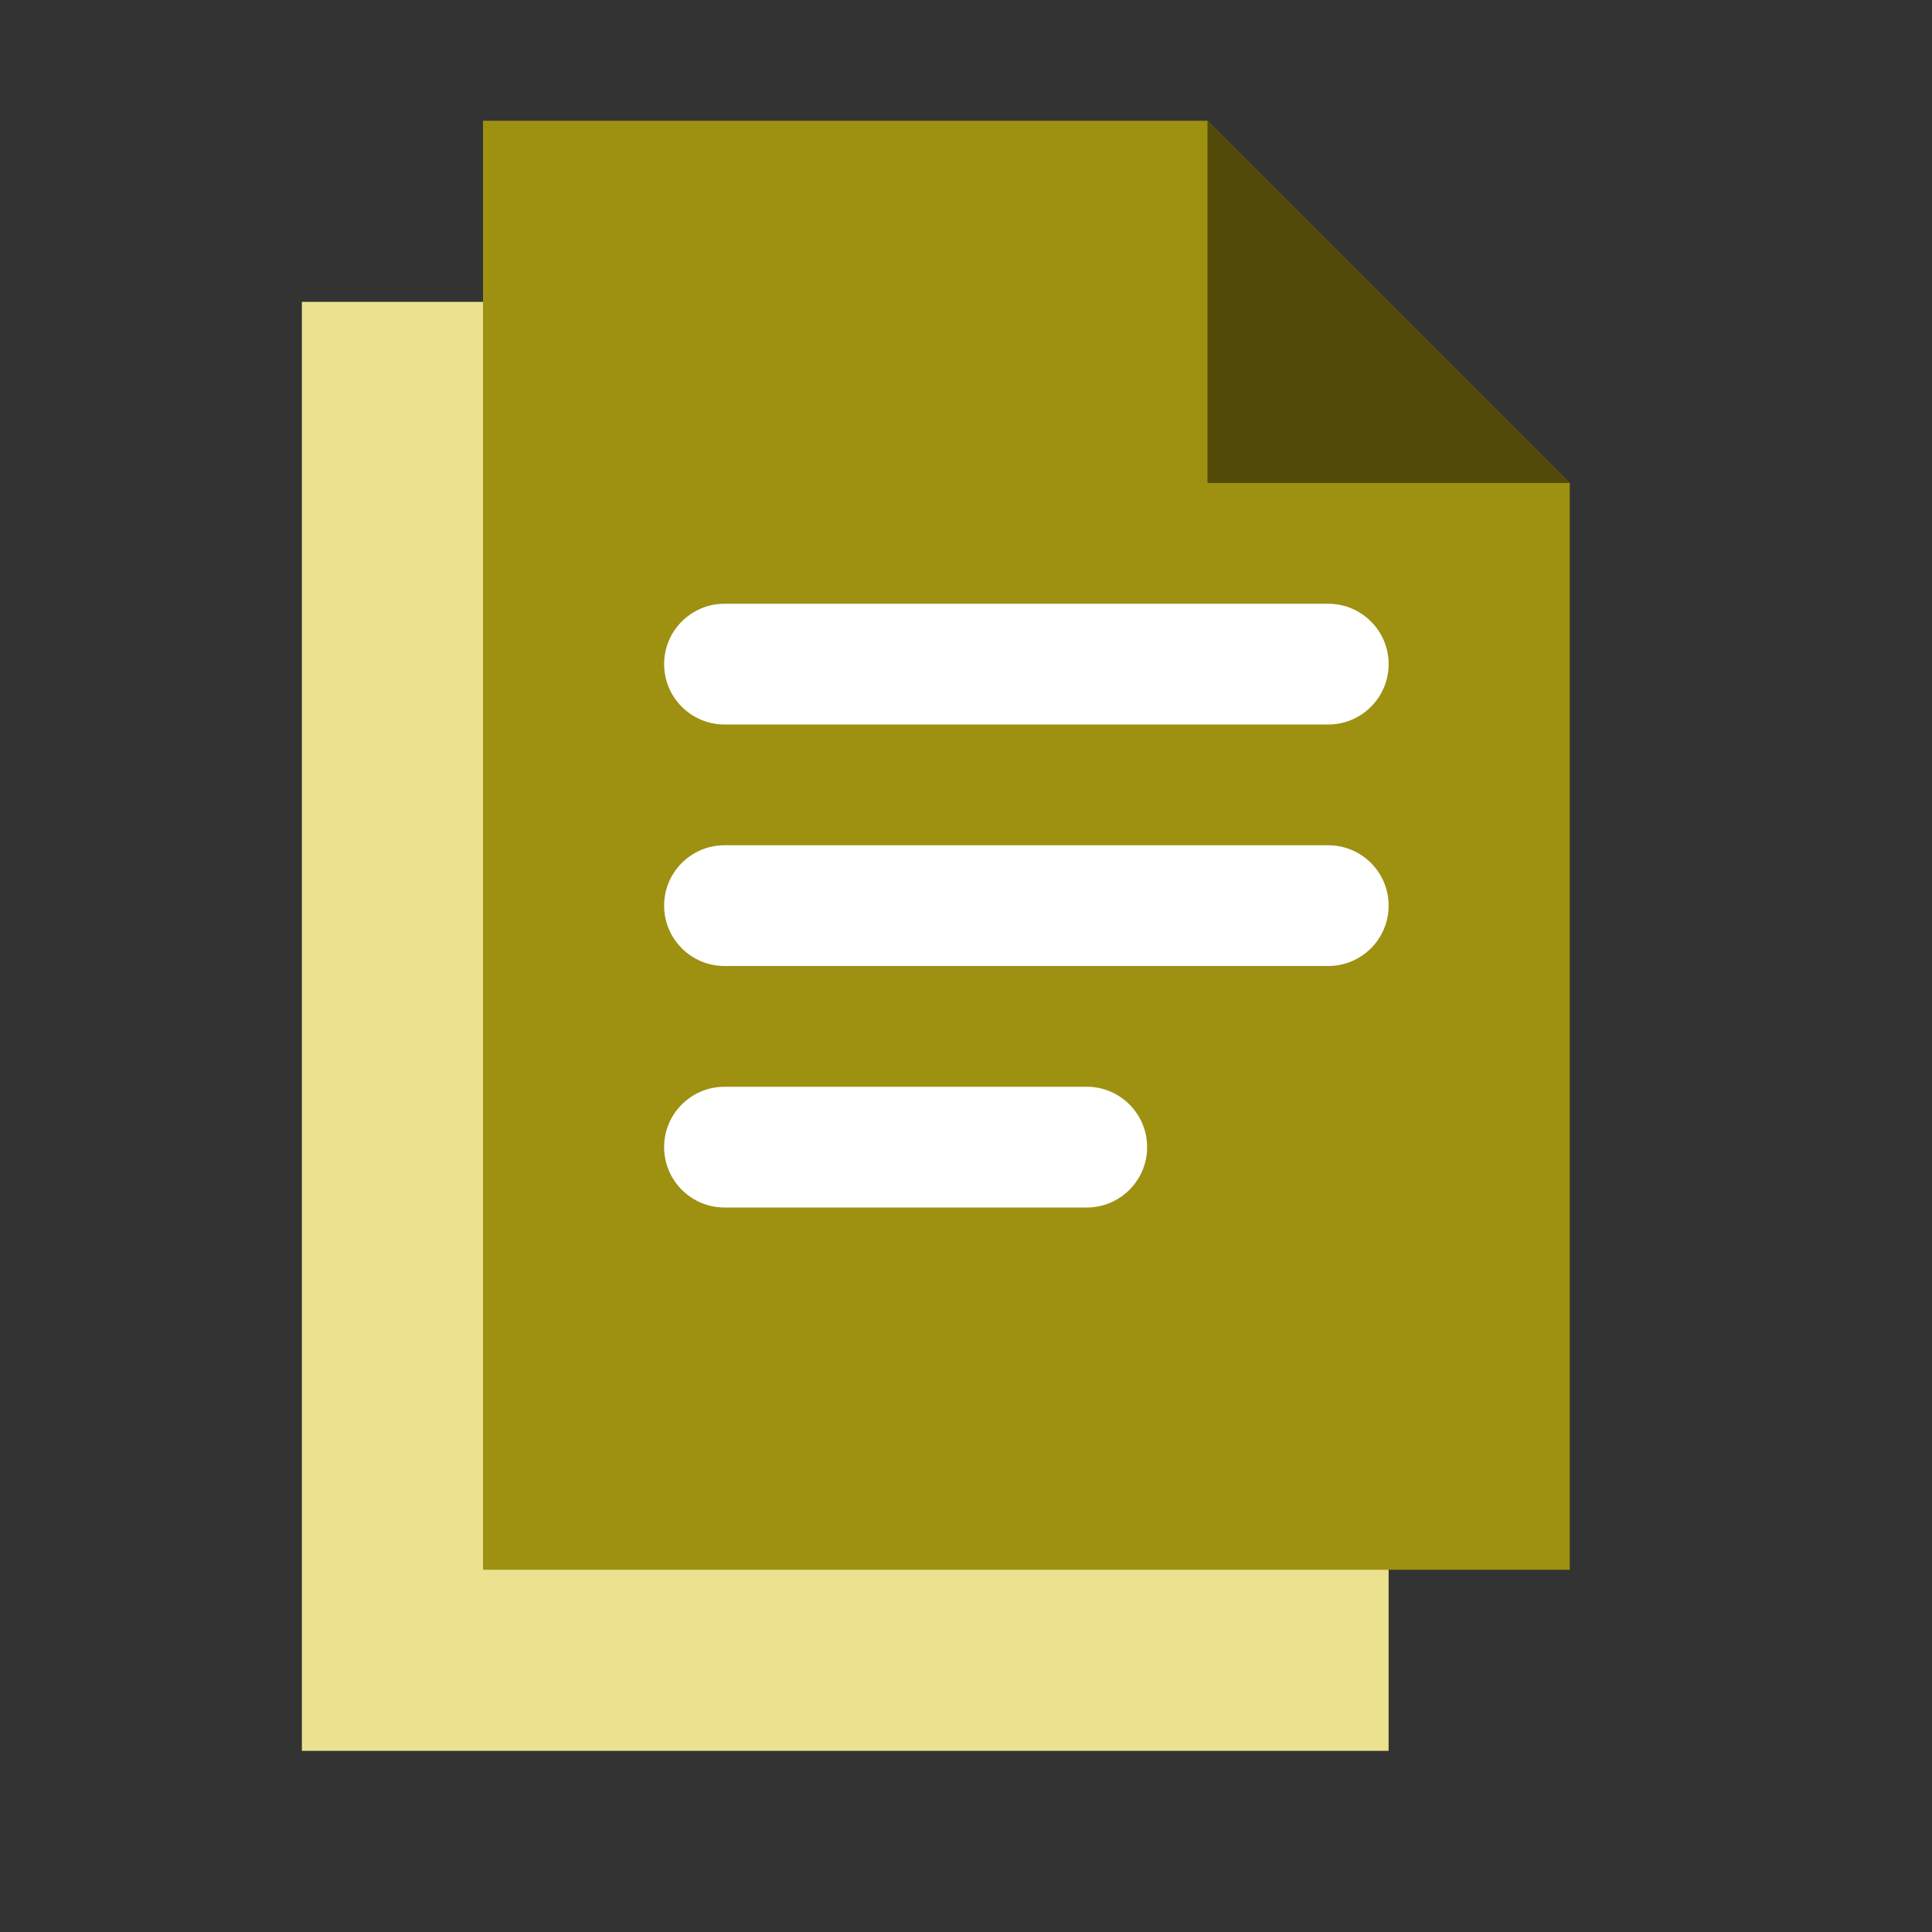
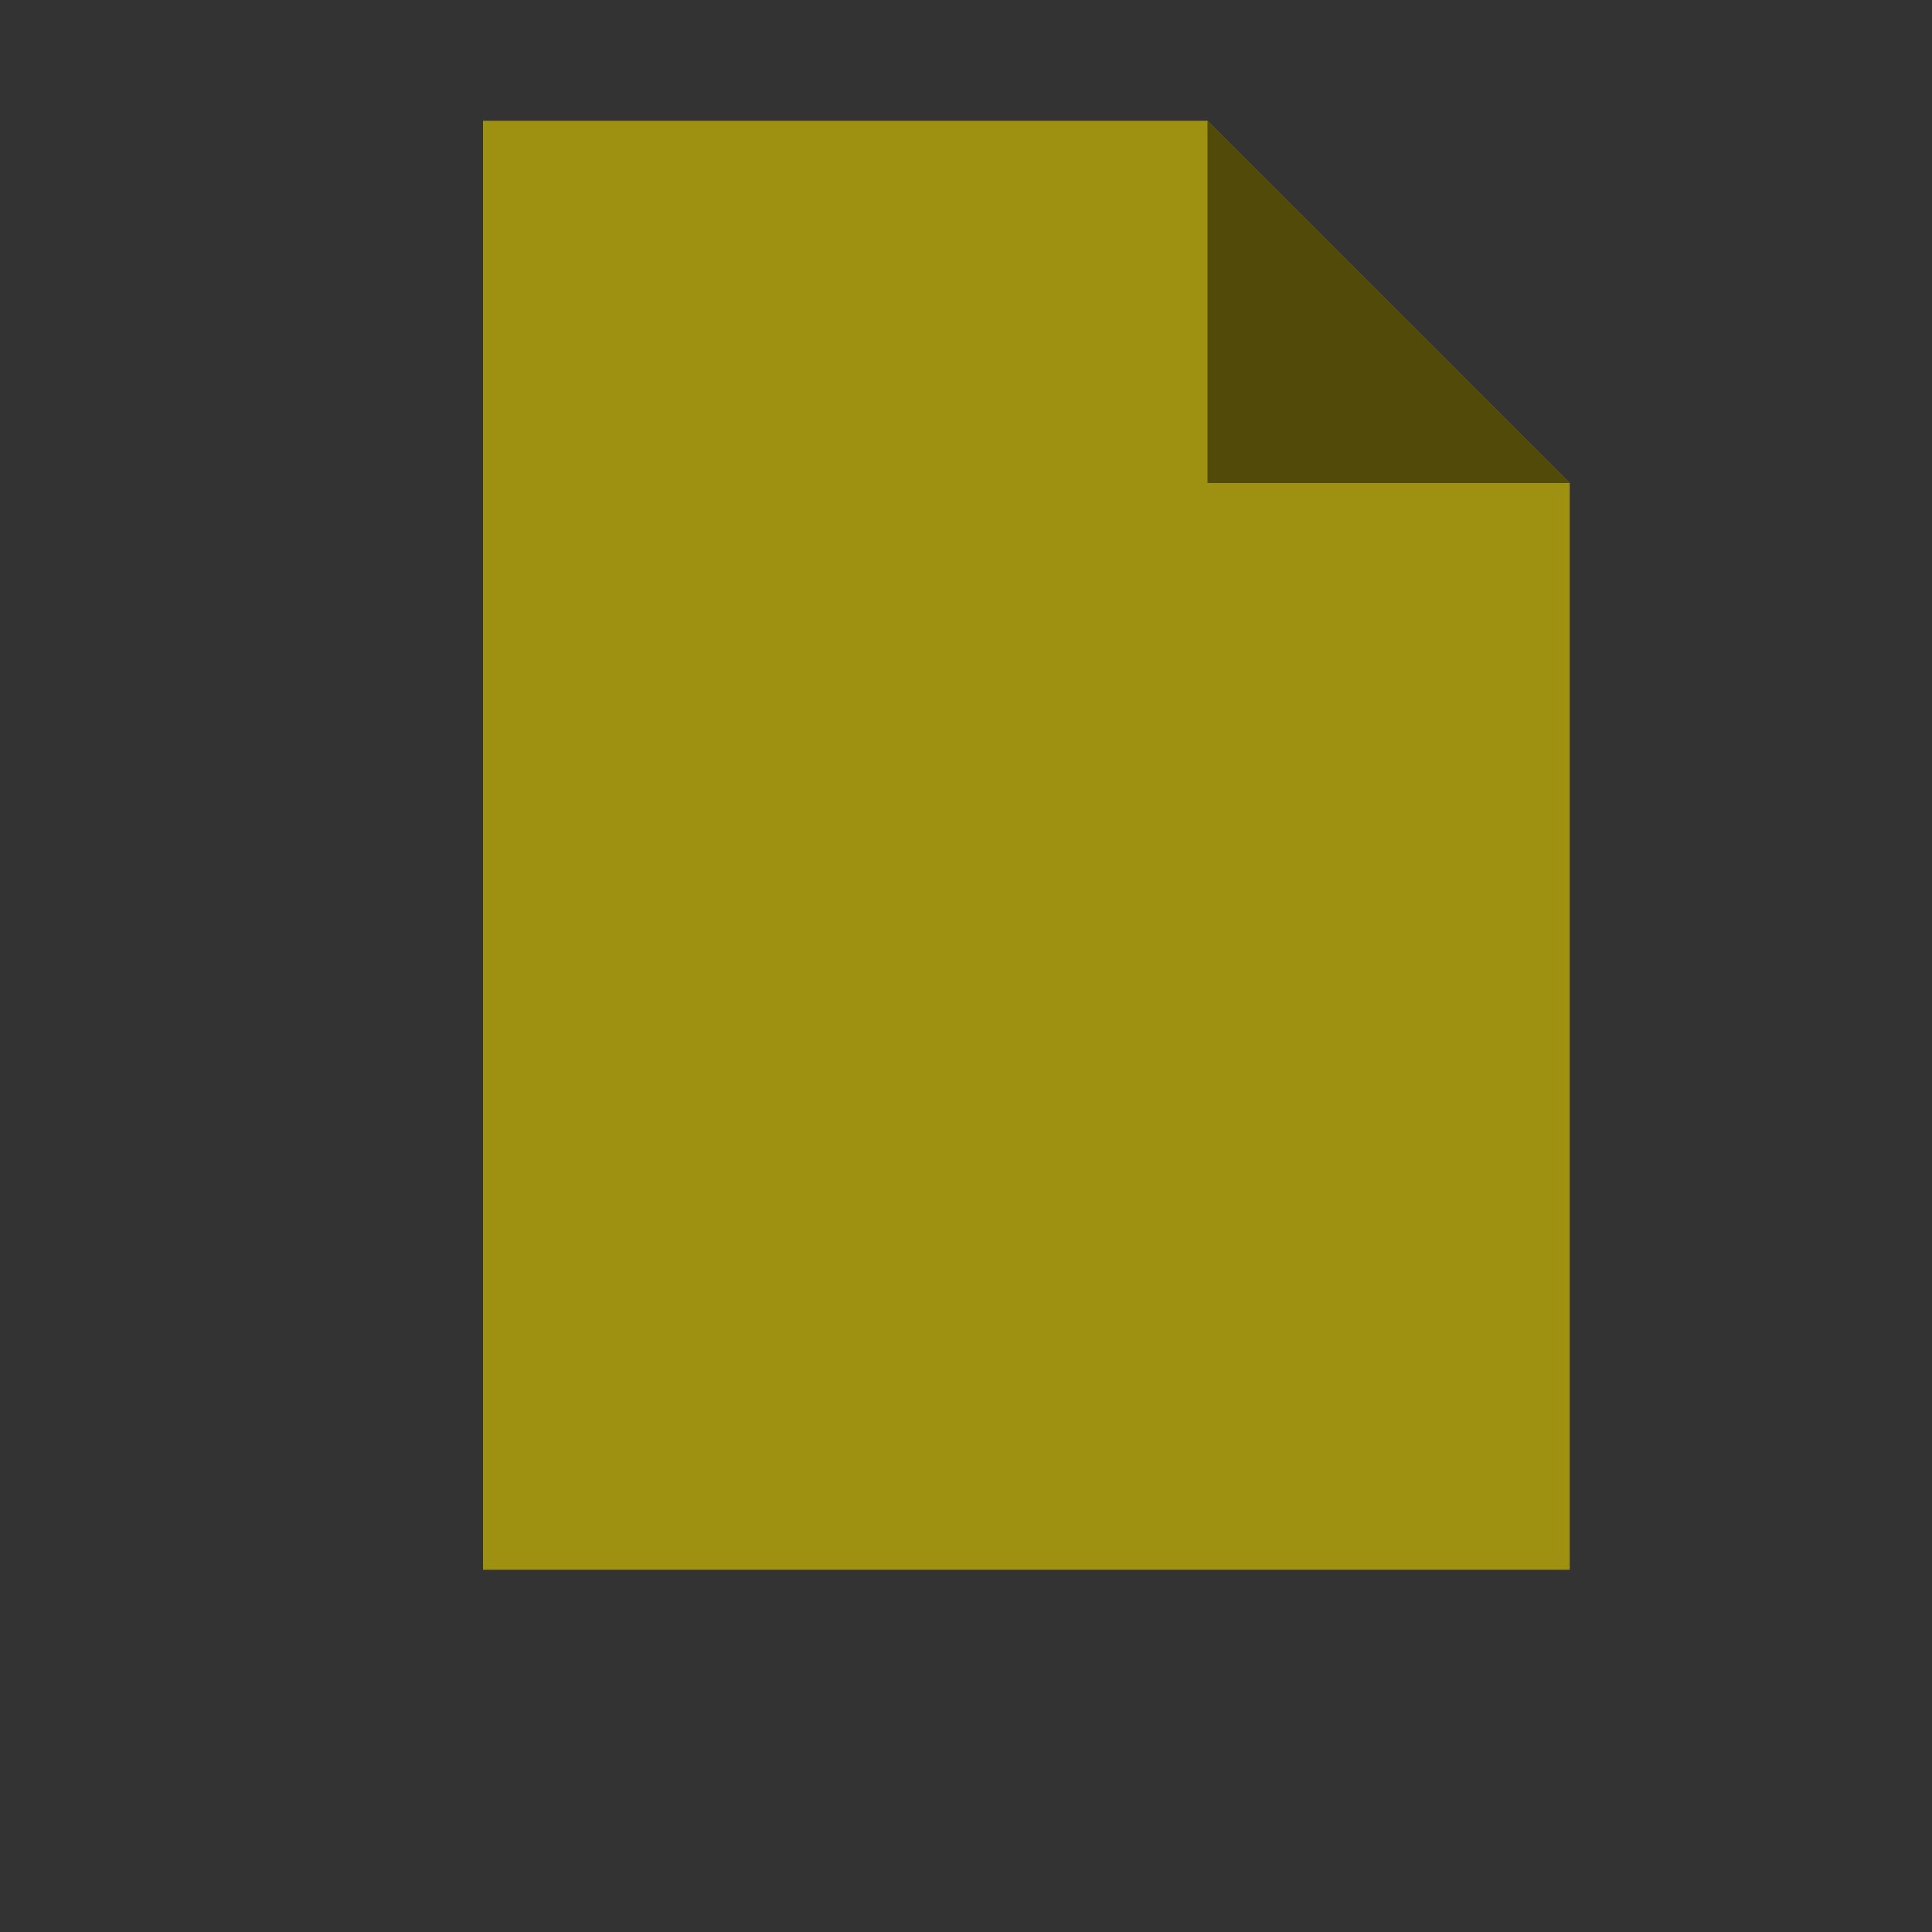
<svg xmlns="http://www.w3.org/2000/svg" width="32" height="32" viewBox="0 0 32 32" fill="none">
  <rect x="0" y="0" width="32" height="32" fill="#333333" stroke="none" />
-   <path fill-rule="evenodd" clip-rule="evenodd" d="M19 5H5V29H23V9L21 7L19 5Z" fill="#EBE18F" />
  <path fill-rule="evenodd" clip-rule="evenodd" d="M20 2H8V26H26V8L23 5L20 2Z" fill="#9E9011" />
-   <path fill-rule="evenodd" clip-rule="evenodd" d="M11 11C11 10.448 11.448 10 12 10H22C22.552 10 23 10.448 23 11C23 11.552 22.552 12 22 12H12C11.448 12 11 11.552 11 11ZM11 15C11 14.448 11.448 14 12 14H22C22.552 14 23 14.448 23 15C23 15.552 22.552 16 22 16H12C11.448 16 11 15.552 11 15ZM12 18C11.448 18 11 18.448 11 19C11 19.552 11.448 20 12 20H18C18.552 20 19 19.552 19 19C19 18.448 18.552 18 18 18H12Z" fill="white" />
  <path d="M20 2L23 5L26 8H20V2Z" fill="#524A09" />
</svg>